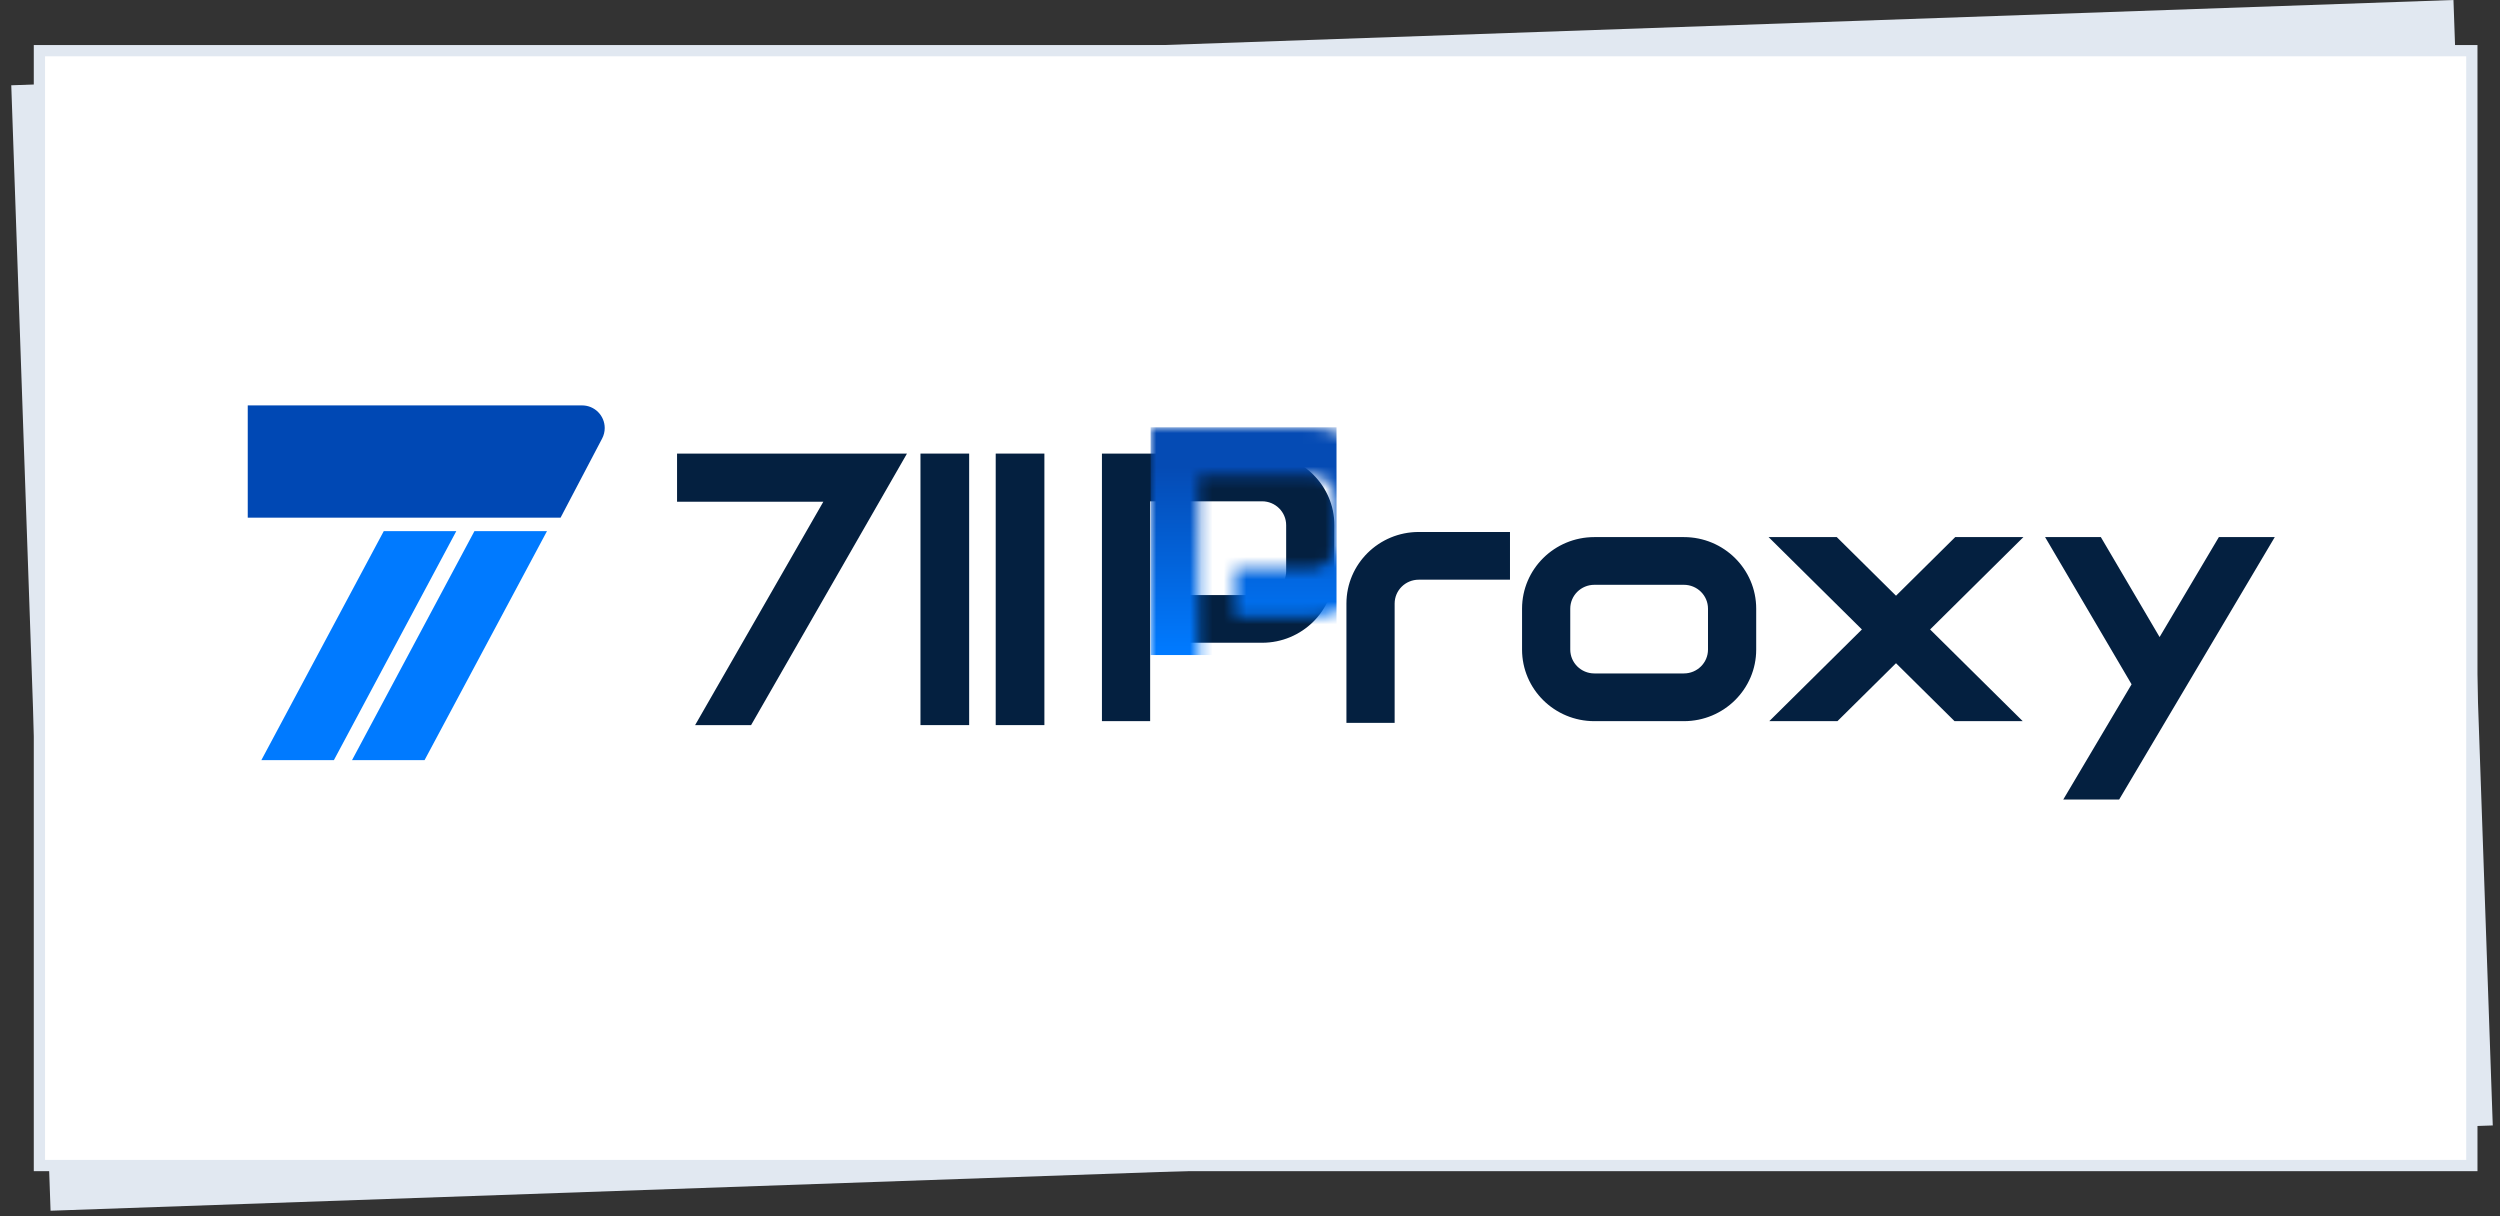
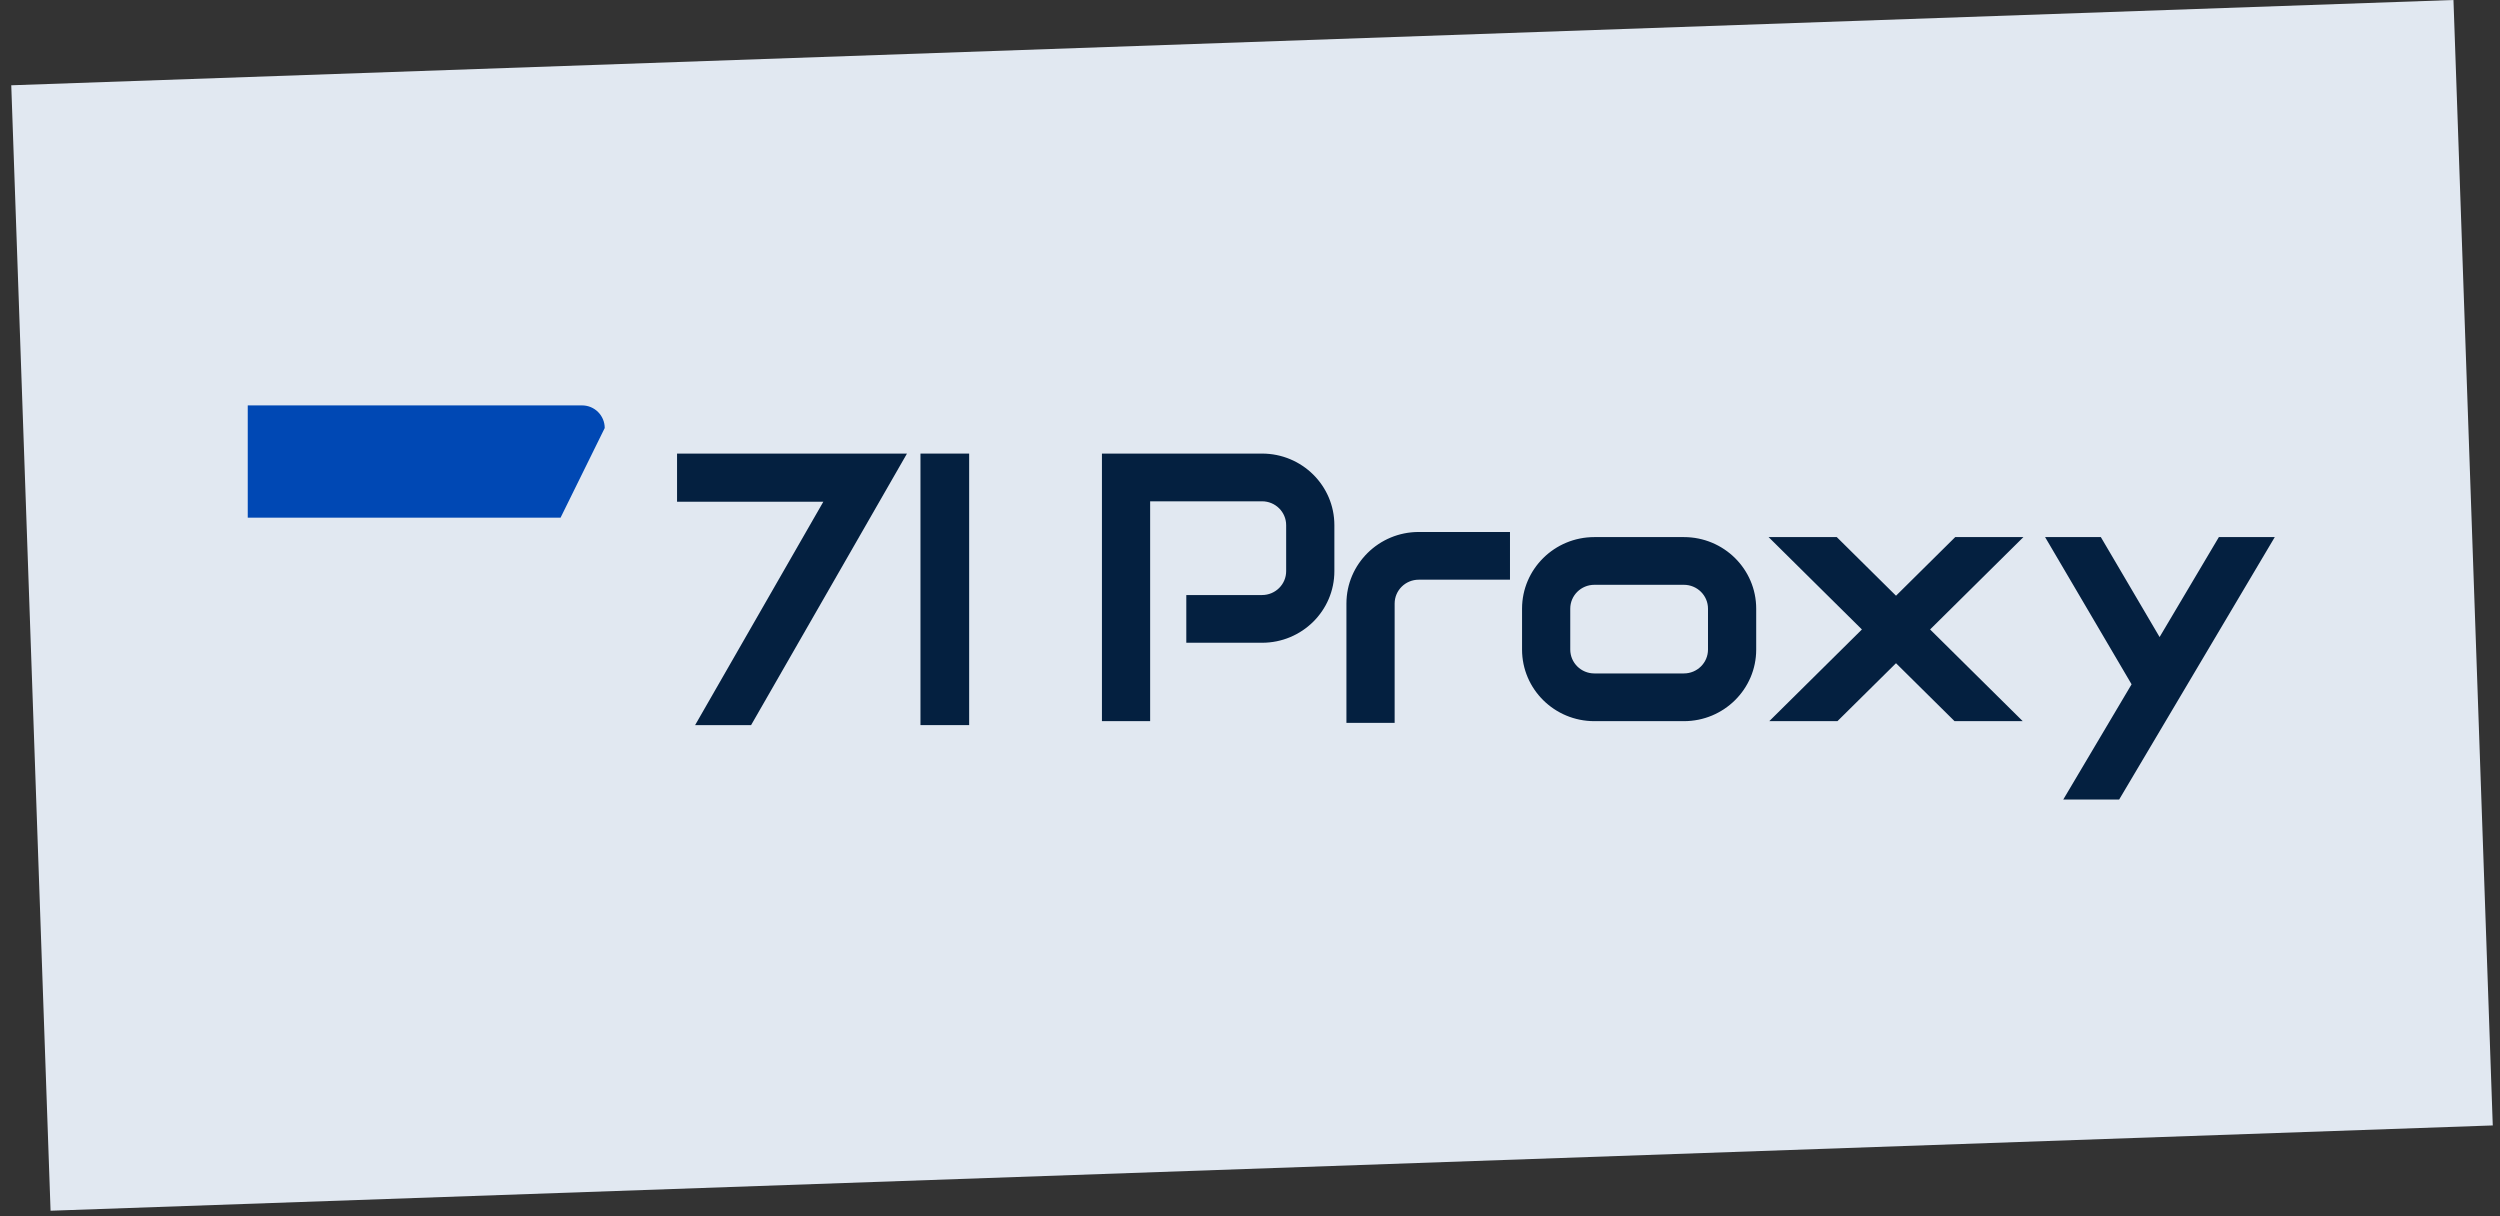
<svg xmlns="http://www.w3.org/2000/svg" xmlns:xlink="http://www.w3.org/1999/xlink" width="222px" height="108px" viewBox="0 0 222 108" version="1.1">
  <rect x="0" y="0" width="222" height="108" fill="#333333" stroke="none" />
  <title>711Proxy</title>
  <defs>
    <path d="M4.281,23.761 L0,23.761 L0,0 L14.219,0 C17.765,0 20.64,2.846 20.64,6.356 L20.64,10.443 C20.64,13.953 17.765,16.799 14.219,16.799 L7.492,16.799 L7.492,12.561 L14.219,12.561 C15.401,12.561 16.359,11.613 16.359,10.443 L16.359,6.356 C16.359,5.186 15.401,4.238 14.219,4.238 L4.281,4.238 L4.281,23.761 Z M51.678,7.416 C55.224,7.416 58.099,10.262 58.099,13.772 L58.099,17.404 C58.099,20.915 55.224,23.761 51.678,23.761 L43.727,23.761 C40.181,23.761 37.306,20.915 37.306,17.404 L37.306,13.772 C37.306,10.262 40.181,7.416 43.727,7.416 L51.678,7.416 Z M51.678,11.653 L43.727,11.653 C42.545,11.653 41.587,12.602 41.587,13.772 L41.587,17.404 C41.587,18.574 42.545,19.523 43.727,19.523 L51.678,19.523 C52.86,19.523 53.818,18.574 53.818,17.404 L53.818,13.772 C53.818,12.602 52.86,11.653 51.678,11.653 Z M36.235,6.962 L36.235,11.199 L28.132,11.199 C26.95,11.199 25.992,12.148 25.992,13.318 L25.992,23.912 L21.711,23.912 L21.711,13.318 C21.711,9.808 24.586,6.962 28.132,6.962 L36.235,6.962 Z M65.254,7.416 L70.514,12.622 L75.772,7.416 L81.827,7.416 L73.541,15.618 L81.766,23.76 L75.711,23.76 L70.513,18.615 L65.314,23.76 L59.261,23.76 L67.486,15.618 L59.199,7.416 L65.254,7.416 Z M88.703,7.416 L93.92,16.292 L99.184,7.416 L104.148,7.416 L90.328,30.722 L85.364,30.722 L91.433,20.488 L83.752,7.416 L88.703,7.416 Z" id="path-1" />
    <linearGradient x1="50%" y1="17.48%" x2="50%" y2="98.728%" id="linearGradient-3">
      <stop stop-color="#054BB4" offset="0%" />
      <stop stop-color="#007AFF" offset="100%" />
    </linearGradient>
  </defs>
  <g id="页面-1" stroke="none" stroke-width="1" fill="none" fill-rule="evenodd">
    <g id="首页" transform="translate(-436, -1908)">
      <g id="编组-20" transform="translate(370, 1870)">
        <g id="logo背景" transform="translate(66, 38)">
          <rect id="矩形" x="0" y="0" width="222" height="108" />
          <g id="编组-5" transform="translate(1, 0)">
            <rect id="矩形" fill="#E1E8F1" transform="translate(110.179, 53.756) rotate(-2) translate(-110.179, -53.756)" x="1.679" y="3.756" width="217" height="100" />
-             <rect id="矩形" stroke="#E1E8F1" fill="#FFFFFF" x="2.5" y="4.5" width="216" height="99" />
            <g id="logo-" transform="translate(21, 36)">
              <g id="编组-3">
-                 <path d="M0,0 L29.69,-8.8817842e-16 C30.799,8.78598067e-16 31.699,0.899 31.699,2.009 C31.699,2.334 31.62,2.654 31.468,2.942 L27.779,9.968 L27.779,9.968 L0,9.968 L0,0 Z" id="矩形" fill="#0048B4" />
-                 <polygon id="矩形" fill="#007AFF" points="20.13 11.165 26.572 11.165 15.701 31.5 9.26 31.5" />
-                 <polygon id="矩形备份-3" fill="#007AFF" points="12.078 11.165 18.52 11.165 7.649 31.5 1.208 31.5" />
+                 <path d="M0,0 L29.69,-8.8817842e-16 C30.799,8.78598067e-16 31.699,0.899 31.699,2.009 L27.779,9.968 L27.779,9.968 L0,9.968 L0,0 Z" id="矩形" fill="#0048B4" />
              </g>
              <g id="编组-4" transform="translate(75.852, 4.278)">
                <mask id="mask-2" fill="white">
                  <use xlink:href="#path-1" />
                </mask>
                <use id="形状结合" fill="#042040" fill-rule="nonzero" xlink:href="#path-1" />
-                 <rect id="矩形" fill="url(#linearGradient-3)" mask="url(#mask-2)" x="4.323" y="-2.333" width="16.507" height="20.222" />
              </g>
              <rect id="矩形" fill="#042040" x="59.738" y="4.278" width="4.323" height="24.111" />
-               <rect id="矩形备份" fill="#042040" x="66.419" y="4.278" width="4.323" height="24.111" />
              <path d="M58.539,4.278 L56.705,7.473 L44.697,28.389 L39.726,28.389 L51.111,8.556 L38.122,8.556 L38.122,4.278 L58.539,4.278 Z" id="形状结合" fill="#042040" fill-rule="nonzero" />
            </g>
          </g>
        </g>
      </g>
    </g>
  </g>
</svg>